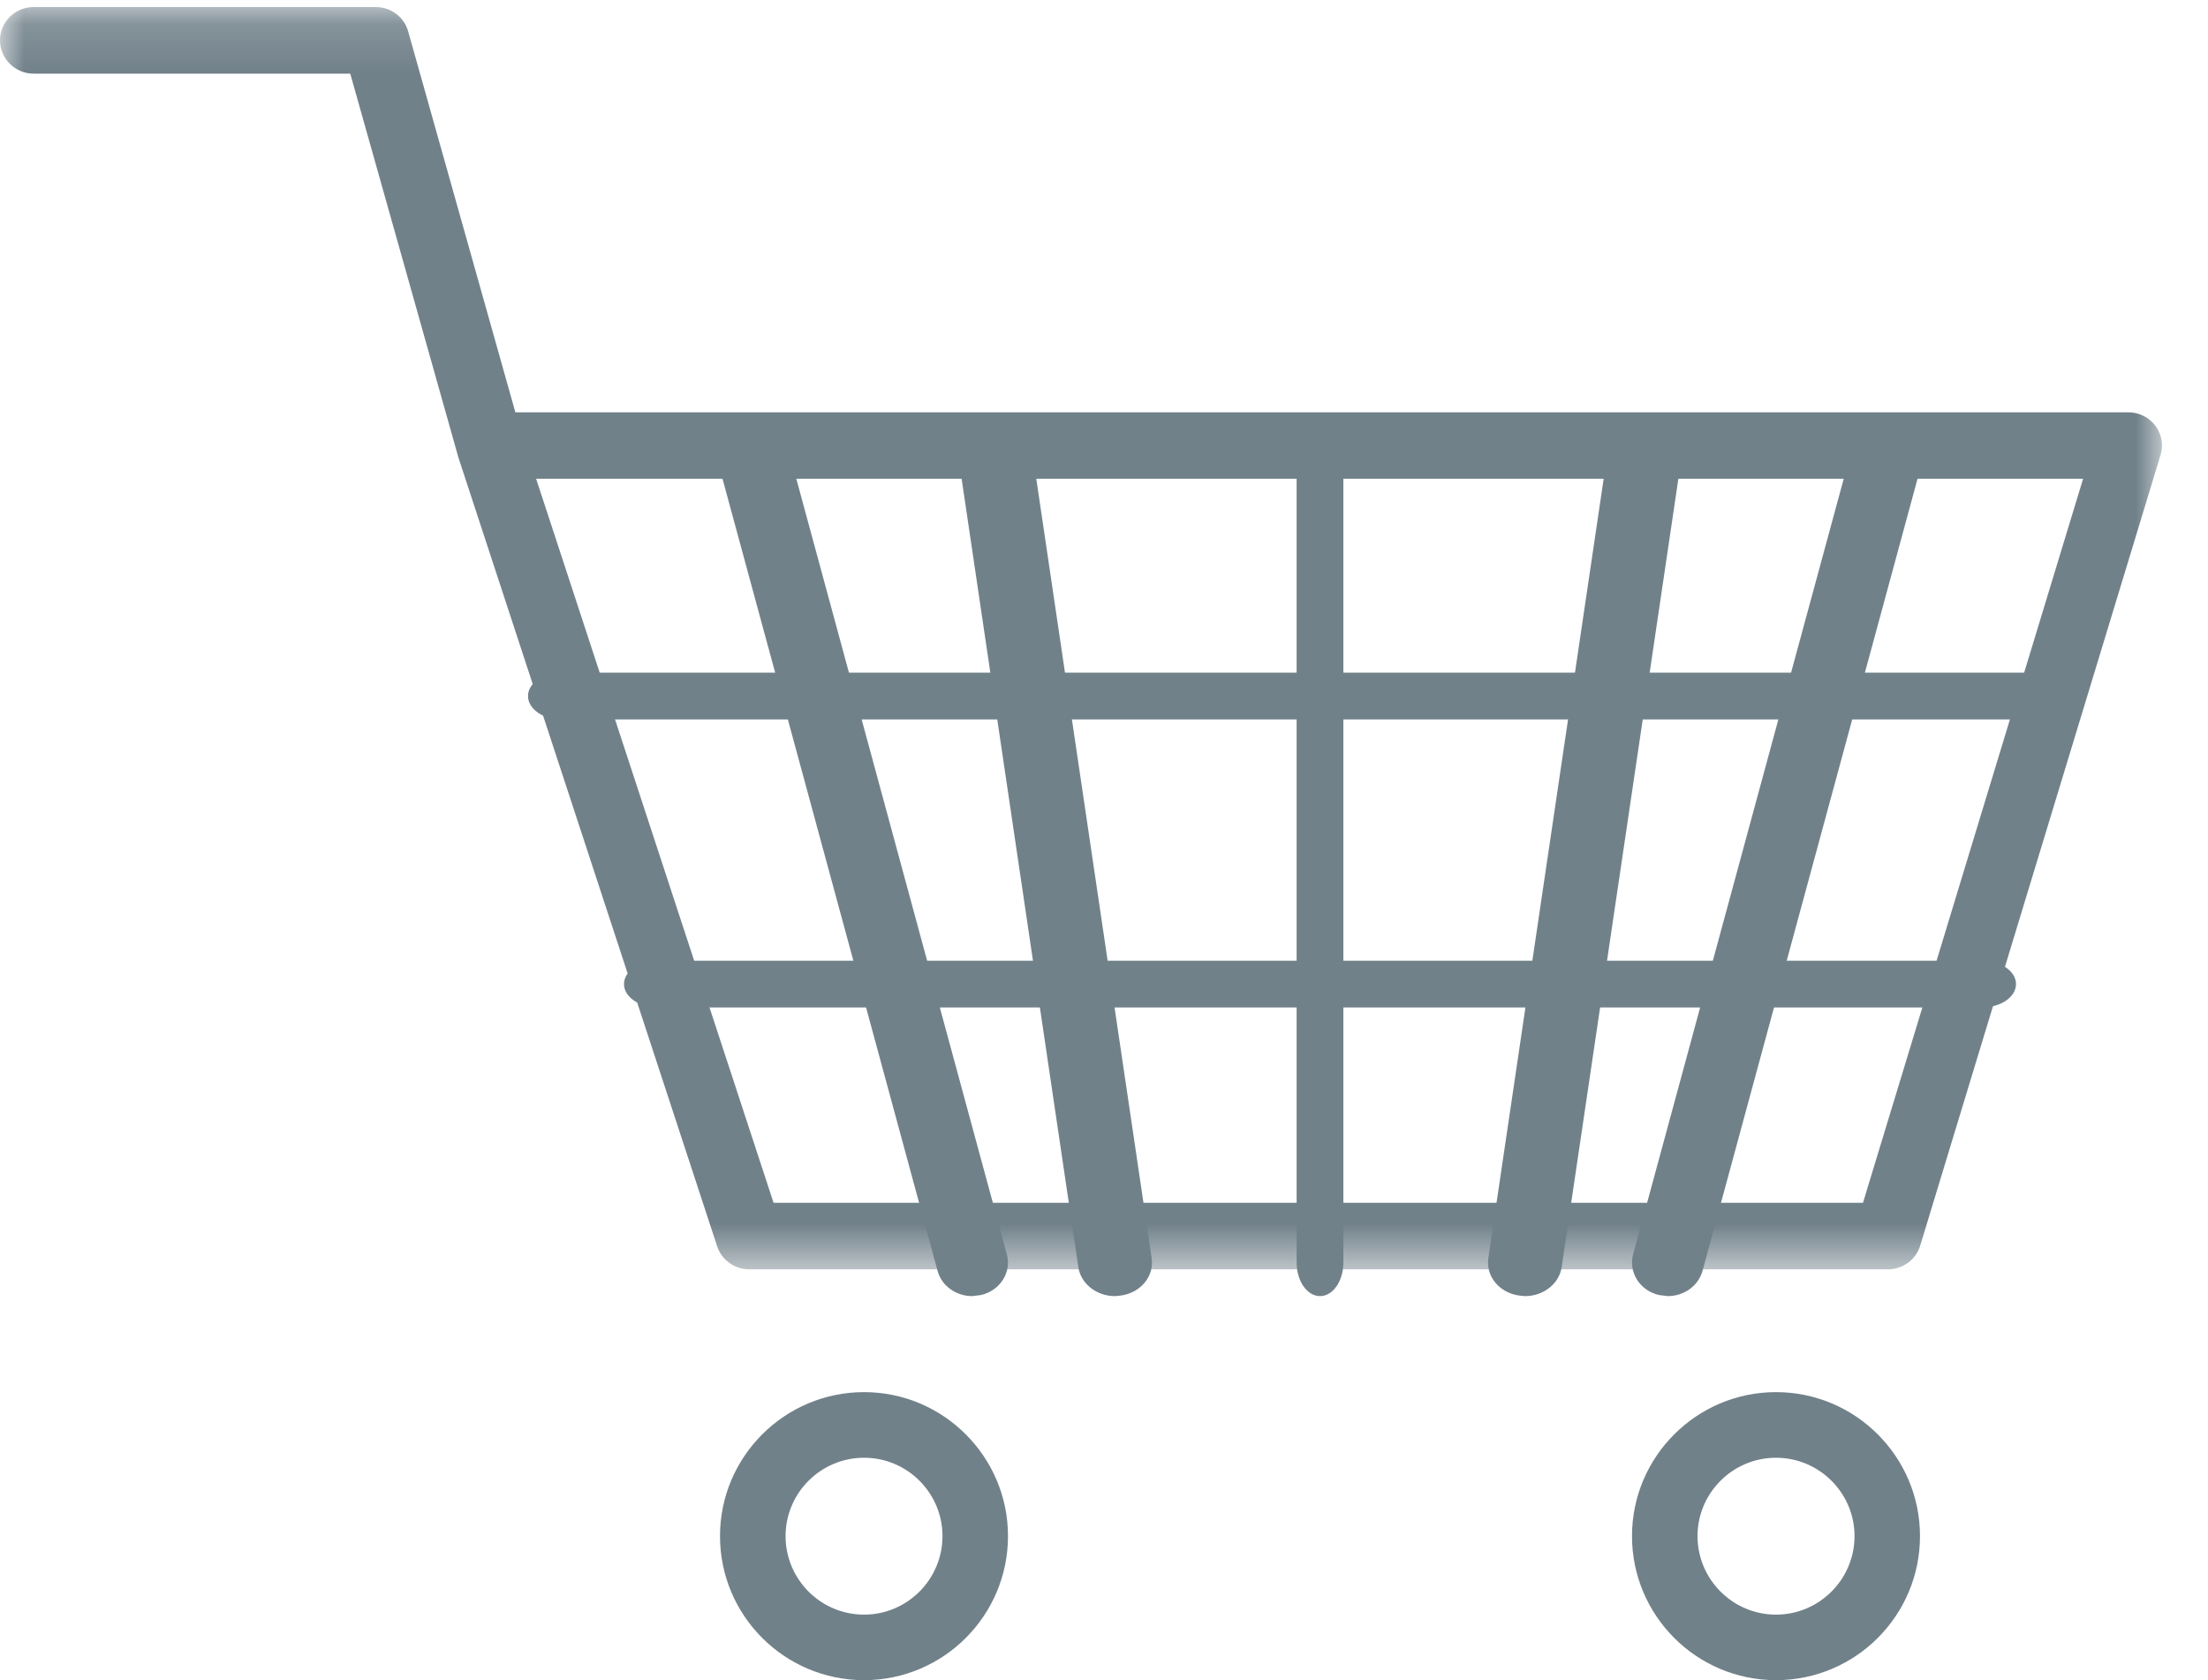
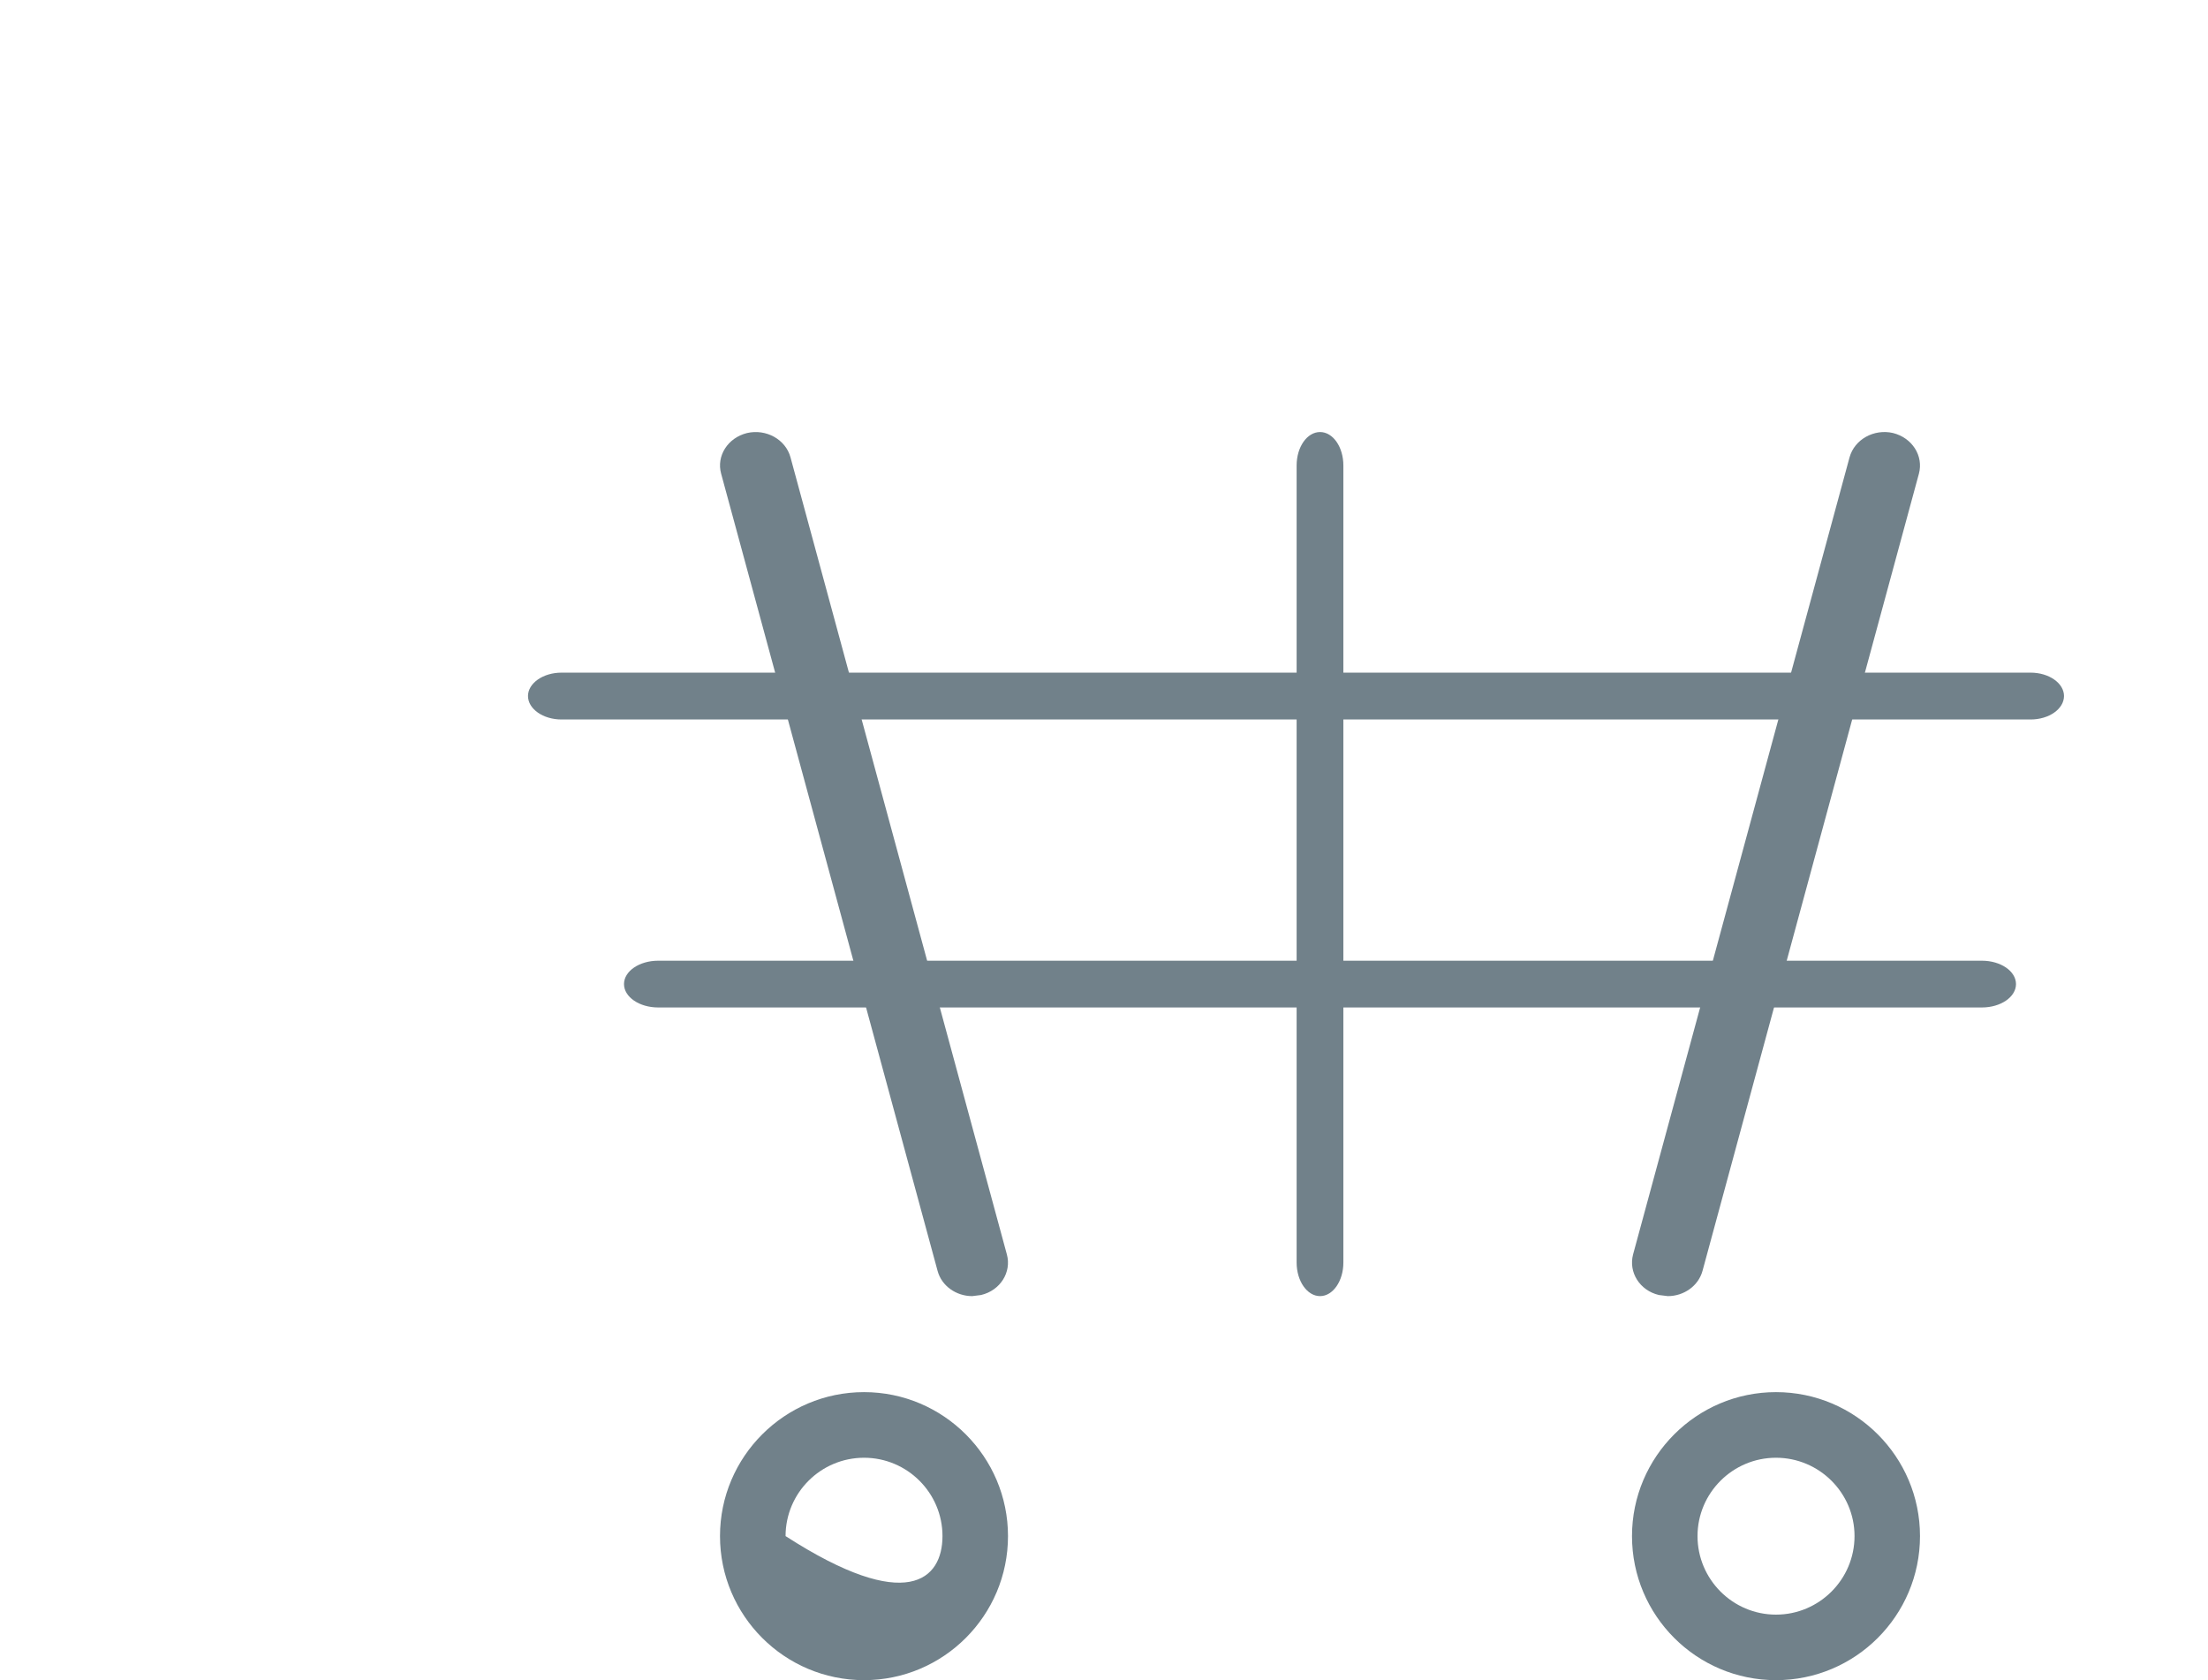
<svg xmlns="http://www.w3.org/2000/svg" width="46" height="35" viewBox="0 0 46 35" fill="none">
  <mask id="mask0" mask-type="alpha" maskUnits="userSpaceOnUse" x="0" y="0" width="46" height="27">
-     <path fill-rule="evenodd" clip-rule="evenodd" d="M0 0.147H45.041V26.442H0V0.147Z" fill="white" />
-   </mask>
+     </mask>
  <g mask="url(#mask0)">
    <path fill-rule="evenodd" clip-rule="evenodd" d="M39.333 26.442H15.607C15.304 26.442 15.035 26.247 14.941 25.963L9.539 9.497L9.538 9.49V9.486L9.531 9.462L7.297 1.534H0.7C0.313 1.534 0 1.221 0 0.839C0 0.459 0.313 0.147 0.7 0.147H7.829C8.143 0.147 8.421 0.354 8.504 0.656L10.737 8.589H44.341C44.561 8.589 44.771 8.692 44.903 8.868C45.035 9.044 45.076 9.269 45.011 9.479L40.004 25.949C39.914 26.24 39.642 26.442 39.333 26.442ZM16.116 25.056H38.812L43.398 9.973H11.169L16.116 25.056Z" fill="#71818A" />
  </g>
-   <path fill-rule="evenodd" clip-rule="evenodd" d="M18.001 35C16.346 35 15 33.656 15 31.999C15 30.346 16.346 29 18.001 29C19.654 29 21 30.346 21 31.999C21 33.656 19.654 35 18.001 35ZM18.001 30.367C17.099 30.367 16.366 31.1 16.366 31.999C16.366 32.901 17.099 33.635 18.001 33.635C18.902 33.635 19.635 32.901 19.635 31.999C19.635 31.1 18.902 30.367 18.001 30.367Z" fill="#71818A" />
+   <path fill-rule="evenodd" clip-rule="evenodd" d="M18.001 35C16.346 35 15 33.656 15 31.999C15 30.346 16.346 29 18.001 29C19.654 29 21 30.346 21 31.999C21 33.656 19.654 35 18.001 35ZM18.001 30.367C17.099 30.367 16.366 31.1 16.366 31.999C18.902 33.635 19.635 32.901 19.635 31.999C19.635 31.1 18.902 30.367 18.001 30.367Z" fill="#71818A" />
  <path fill-rule="evenodd" clip-rule="evenodd" d="M37 35C35.346 35 34 33.656 34 31.999C34 30.346 35.346 29 37 29C38.654 29 40 30.346 40 31.999C40 33.656 38.654 35 37 35ZM37 30.367C36.099 30.367 35.365 31.1 35.365 31.999C35.365 32.901 36.099 33.635 37 33.635C37.901 33.635 38.636 32.901 38.636 31.999C38.636 31.1 37.901 30.367 37 30.367Z" fill="#71818A" />
  <path fill-rule="evenodd" clip-rule="evenodd" d="M20.254 27C19.922 27 19.617 26.789 19.533 26.474L15.024 9.869C14.921 9.497 15.163 9.12 15.562 9.021C15.961 8.928 16.368 9.154 16.469 9.528L20.976 26.13C21.079 26.503 20.837 26.884 20.438 26.977L20.254 27Z" fill="#71818A" />
  <path fill-rule="evenodd" clip-rule="evenodd" d="M34.747 27L34.561 26.977C34.162 26.884 33.923 26.503 34.023 26.13L38.532 9.528C38.635 9.154 39.039 8.929 39.437 9.02C39.836 9.119 40.078 9.496 39.977 9.869L35.469 26.474C35.383 26.789 35.079 27 34.747 27Z" fill="#71818A" />
-   <path fill-rule="evenodd" clip-rule="evenodd" d="M23.228 27C22.846 27 22.517 26.744 22.465 26.395L20.007 9.791C19.951 9.409 20.246 9.06 20.669 9.005C21.088 8.958 21.48 9.222 21.535 9.606L23.993 26.209C24.05 26.593 23.754 26.943 23.329 26.991L23.228 27Z" fill="#71818A" />
-   <path fill-rule="evenodd" clip-rule="evenodd" d="M31.772 27L31.67 26.991C31.246 26.943 30.95 26.593 31.007 26.209L33.464 9.606C33.519 9.222 33.914 8.958 34.33 9.005C34.753 9.06 35.049 9.409 34.993 9.791L32.535 26.395C32.484 26.744 32.153 27 31.772 27Z" fill="#71818A" />
  <path fill-rule="evenodd" clip-rule="evenodd" d="M27.501 27C27.232 27 27.013 26.686 27.013 26.301V9.698C27.013 9.309 27.232 9 27.501 9C27.769 9 27.987 9.309 27.987 9.698V26.301C27.987 26.686 27.769 27 27.501 27Z" fill="#71818A" />
  <path fill-rule="evenodd" clip-rule="evenodd" d="M42.304 14.988H11.698C11.315 14.988 11 14.768 11 14.499C11 14.232 11.315 14.012 11.698 14.012H42.304C42.688 14.012 43 14.232 43 14.499C43 14.768 42.688 14.988 42.304 14.988Z" fill="#71818A" />
  <path fill-rule="evenodd" clip-rule="evenodd" d="M41.29 20.987H13.712C13.319 20.987 13 20.768 13 20.5C13 20.231 13.319 20.013 13.712 20.013H41.29C41.682 20.013 42 20.231 42 20.5C42 20.768 41.682 20.987 41.29 20.987Z" fill="#71818A" />
</svg>